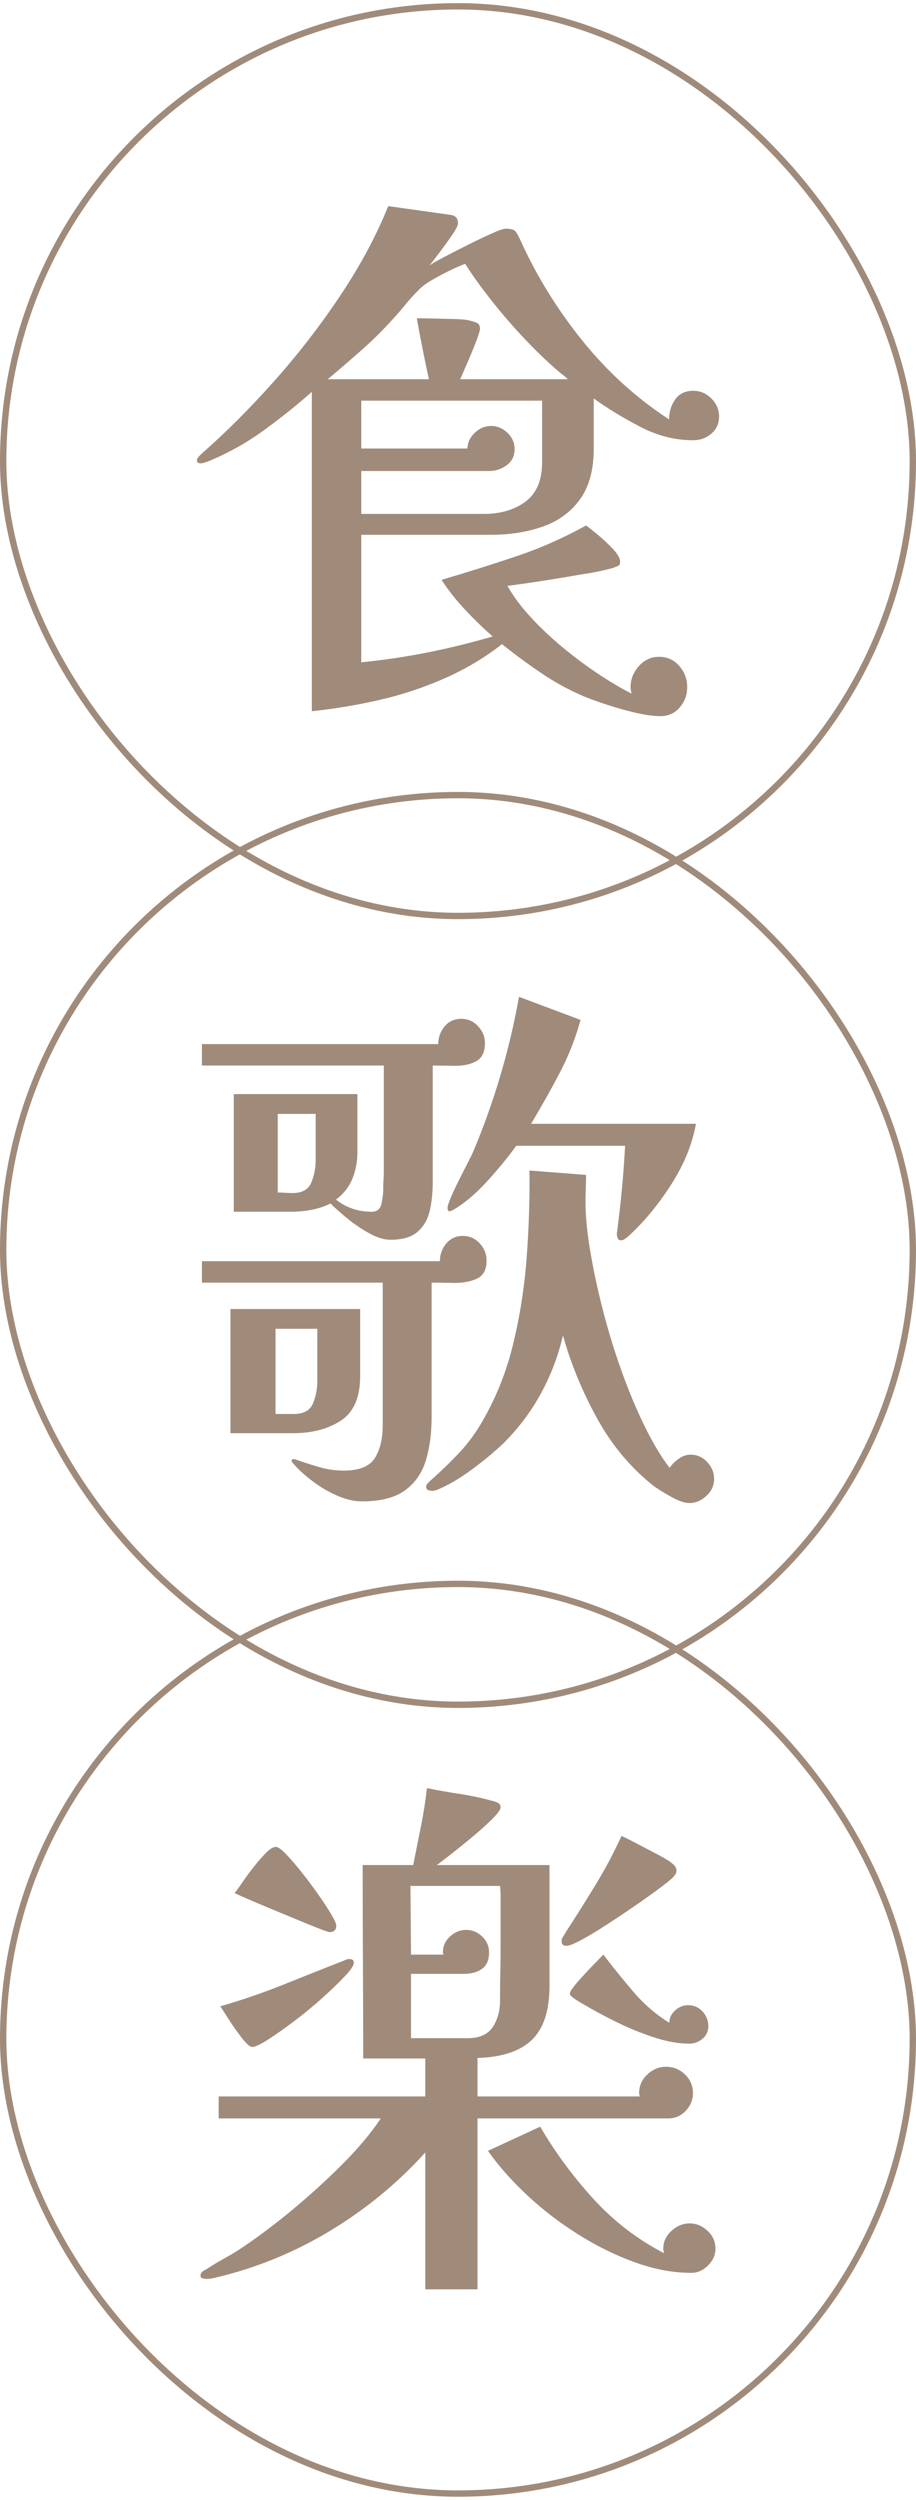
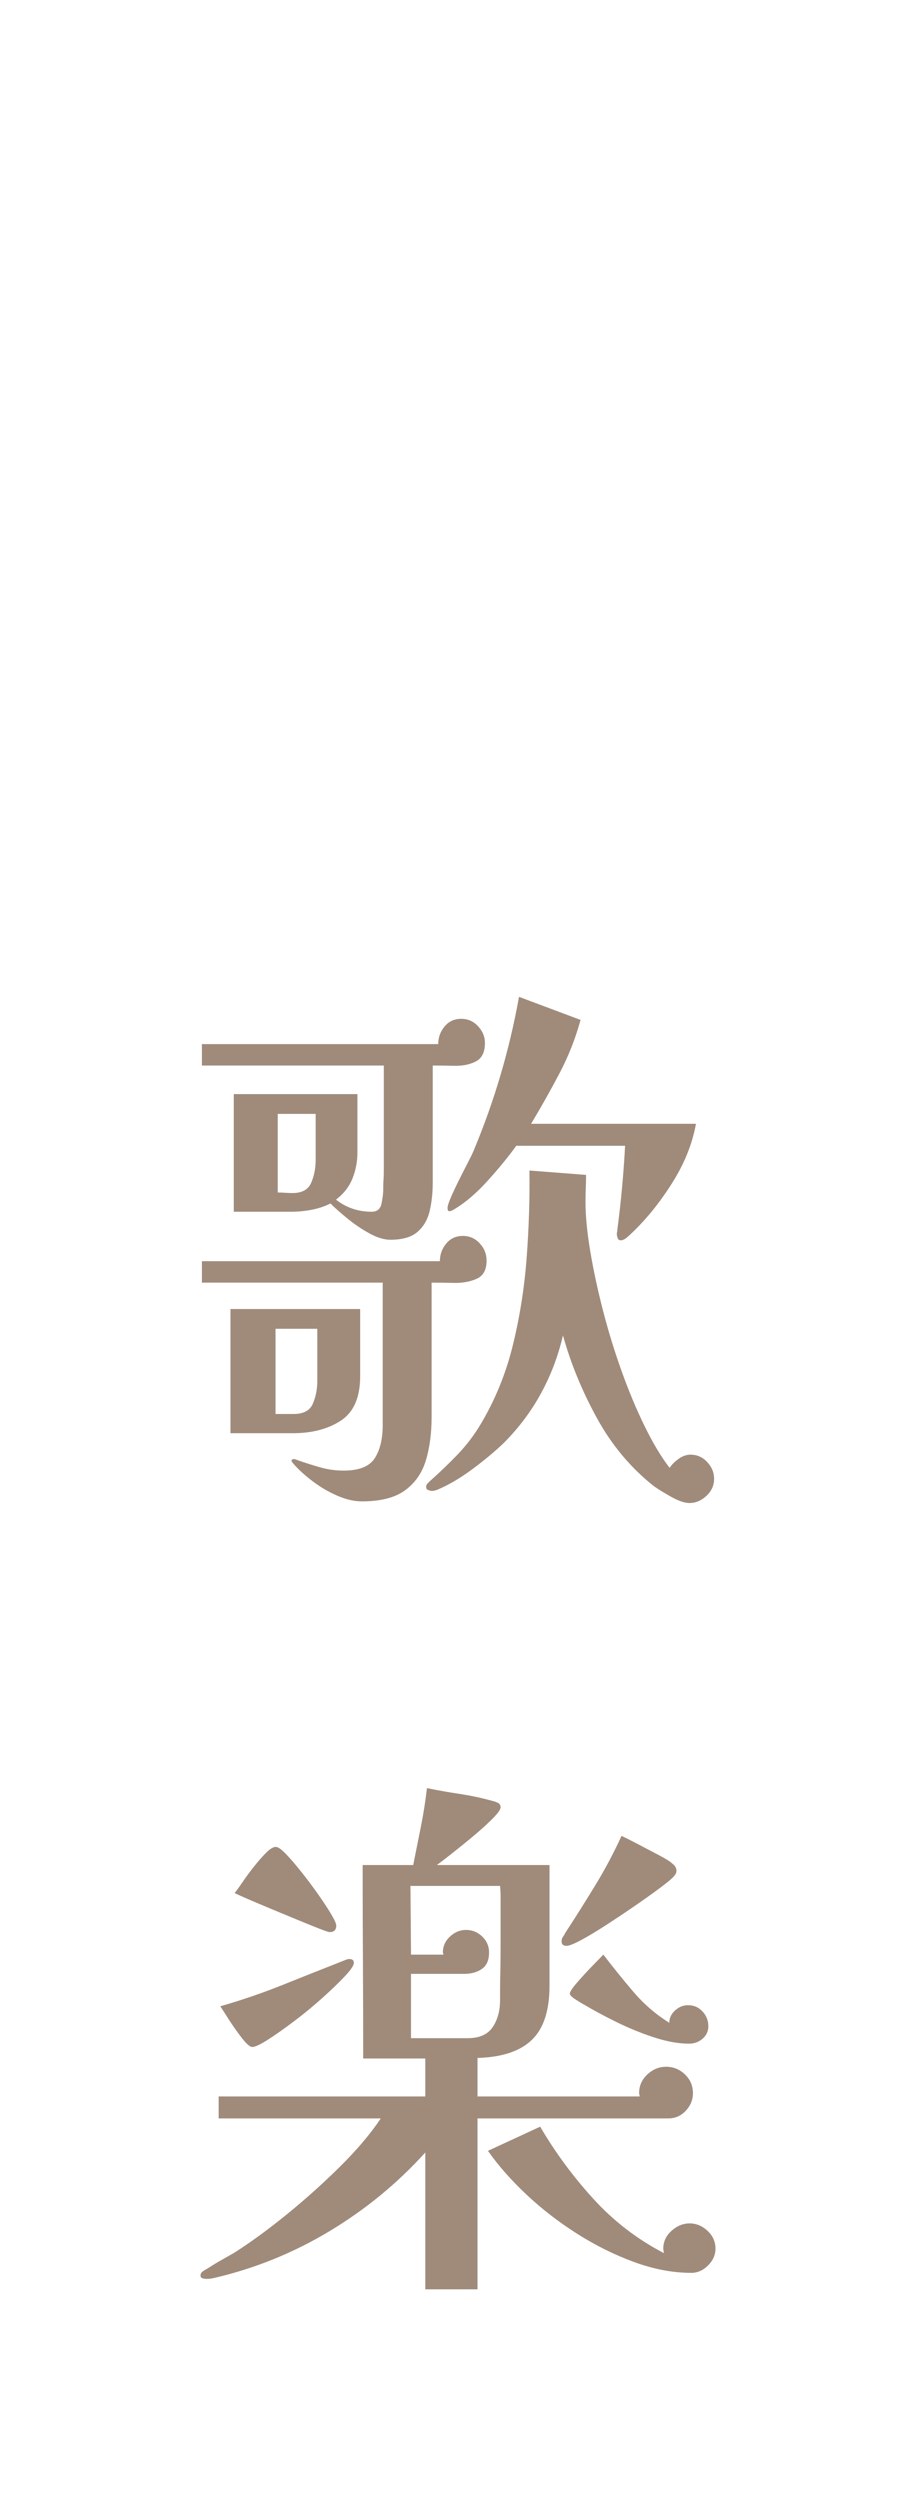
<svg xmlns="http://www.w3.org/2000/svg" width="144" height="393" viewBox="0 0 144 393" fill="none">
-   <rect x="0.5" y="0.992" width="143" height="143" rx="71.5" stroke="#A08B7B" />
-   <path d="M113.04 65.493C113.04 66.588 112.637 67.481 111.83 68.172C111.024 68.863 110.074 69.209 108.979 69.209C106.157 69.209 103.406 68.517 100.728 67.135C98.05 65.753 95.587 64.255 93.341 62.642V70.505C93.341 73.846 92.621 76.51 91.181 78.497C89.741 80.484 87.797 81.909 85.349 82.773C82.901 83.638 80.179 84.07 77.184 84.07H56.794V104.114C60.307 103.769 63.792 103.25 67.248 102.559C70.704 101.868 74.102 101.033 77.443 100.054C75.946 98.729 74.506 97.332 73.123 95.863C71.741 94.394 70.502 92.825 69.408 91.154C73.325 90.002 77.213 88.778 81.072 87.482C84.931 86.186 88.618 84.559 92.131 82.601C92.534 82.889 93.168 83.393 94.032 84.113C94.896 84.833 95.688 85.582 96.408 86.359C97.128 87.137 97.488 87.785 97.488 88.303C97.488 88.649 97.387 88.865 97.186 88.951C96.984 89.037 96.739 89.138 96.451 89.254C95.645 89.484 94.81 89.686 93.946 89.858C93.082 90.031 92.246 90.175 91.44 90.29C87.581 90.981 83.693 91.586 79.776 92.105C80.64 93.66 81.835 95.273 83.362 96.943C84.888 98.614 86.573 100.212 88.416 101.738C90.259 103.265 92.131 104.662 94.032 105.929C95.933 107.196 97.69 108.233 99.302 109.039C99.245 108.866 99.202 108.694 99.173 108.521C99.144 108.348 99.13 108.175 99.13 108.002C99.13 106.793 99.562 105.698 100.426 104.719C101.29 103.74 102.355 103.25 103.622 103.25C104.89 103.25 105.941 103.726 106.776 104.676C107.611 105.626 108.029 106.735 108.029 108.002C108.029 109.27 107.64 110.278 106.862 111.199C106.085 112.121 105.062 112.582 103.795 112.582C102.758 112.582 101.491 112.409 99.994 112.063C98.496 111.718 96.998 111.3 95.501 110.81C94.003 110.321 92.765 109.874 91.786 109.471C89.482 108.492 87.264 107.282 85.133 105.842C83.002 104.402 80.928 102.876 78.912 101.263C76.205 103.394 73.181 105.194 69.84 106.663C66.499 108.132 63.043 109.27 59.472 110.076C55.901 110.882 52.416 111.458 49.018 111.804V61.605C46.541 63.794 43.963 65.853 41.285 67.783C38.606 69.713 35.712 71.311 32.602 72.578C32.429 72.636 32.256 72.694 32.083 72.751C31.91 72.809 31.738 72.838 31.565 72.838C31.162 72.838 30.96 72.694 30.96 72.406C30.96 72.175 31.061 71.959 31.262 71.757L31.738 71.282C35.482 67.999 39.254 64.226 43.056 59.964C46.858 55.702 50.342 51.194 53.51 46.442C56.678 41.69 59.184 37.01 61.027 32.402L70.877 33.785C71.626 33.9 72 34.332 72 35.081C72 35.426 71.683 36.06 71.05 36.981C70.416 37.903 69.739 38.839 69.019 39.789C68.299 40.74 67.795 41.388 67.507 41.733C67.91 41.446 68.688 40.999 69.84 40.394C70.992 39.789 72.259 39.142 73.642 38.45C75.024 37.759 76.262 37.169 77.357 36.679C78.451 36.19 79.171 35.945 79.517 35.945C80.323 35.945 80.842 36.103 81.072 36.42C81.302 36.737 81.562 37.212 81.85 37.846C84.384 43.433 87.624 48.674 91.57 53.57C95.515 58.466 100.051 62.585 105.178 65.925C105.178 64.773 105.494 63.737 106.128 62.815C106.762 61.894 107.712 61.433 108.979 61.433C110.074 61.433 111.024 61.836 111.83 62.642C112.637 63.449 113.04 64.399 113.04 65.493ZM89.28 59.618C89.107 59.446 88.934 59.287 88.762 59.143C88.589 58.999 88.416 58.87 88.243 58.754C86.515 57.314 84.715 55.615 82.843 53.657C80.971 51.698 79.186 49.654 77.486 47.522C75.787 45.391 74.333 43.375 73.123 41.474C72.49 41.705 71.669 42.065 70.661 42.554C69.653 43.044 68.688 43.562 67.766 44.109C66.845 44.657 66.154 45.19 65.693 45.708C65.002 46.399 64.354 47.119 63.749 47.868C63.144 48.617 62.496 49.365 61.805 50.114C60.25 51.842 58.594 53.484 56.837 55.039C55.08 56.594 53.309 58.121 51.523 59.618H67.421C67.075 58.005 66.744 56.407 66.427 54.823C66.11 53.239 65.808 51.641 65.52 50.028C66.154 50.028 67.046 50.042 68.198 50.071C69.35 50.1 70.488 50.129 71.611 50.157C72.734 50.186 73.555 50.287 74.074 50.46C74.362 50.517 74.664 50.618 74.981 50.762C75.298 50.906 75.456 51.209 75.456 51.669C75.456 51.958 75.24 52.663 74.808 53.786C74.376 54.91 73.901 56.062 73.382 57.242C72.864 58.423 72.518 59.215 72.346 59.618H89.28ZM85.219 66.617V62.988H56.794V70.505H73.469C73.526 69.525 73.93 68.69 74.678 67.999C75.427 67.308 76.262 66.962 77.184 66.962C78.163 66.962 79.027 67.322 79.776 68.042C80.525 68.762 80.899 69.612 80.899 70.591C80.899 71.686 80.482 72.535 79.646 73.14C78.811 73.745 77.904 74.047 76.925 74.047H56.794V80.786H76.061C78.71 80.786 80.899 80.138 82.627 78.842C84.355 77.546 85.219 75.487 85.219 72.665V66.617Z" fill="#A08B7B" />
-   <rect x="0.5" y="124.992" width="143" height="143" rx="71.5" stroke="#A08B7B" />
  <path d="M76.234 163.962C76.234 165.402 75.758 166.367 74.808 166.857C73.858 167.346 72.734 167.577 71.438 167.548C70.142 167.519 69.005 167.505 68.026 167.505V185.994C68.026 187.549 67.867 189.004 67.55 190.357C67.234 191.711 66.6 192.805 65.65 193.641C64.699 194.476 63.274 194.893 61.373 194.893C60.394 194.893 59.299 194.562 58.09 193.9C56.88 193.237 55.728 192.46 54.634 191.567C53.539 190.674 52.646 189.882 51.955 189.191C51.034 189.652 50.04 189.983 48.974 190.185C47.909 190.386 46.858 190.487 45.821 190.487H36.749V171.997H56.189V181.156C56.189 182.596 55.93 183.964 55.411 185.26C54.893 186.556 54.029 187.665 52.819 188.586C54.432 189.853 56.304 190.487 58.435 190.487C59.299 190.487 59.818 190.041 59.99 189.148C60.163 188.255 60.25 187.521 60.25 186.945C60.25 186.426 60.25 185.922 60.293 185.433C60.322 184.943 60.336 184.439 60.336 183.921V167.505H31.738V164.135H68.89C68.89 163.098 69.221 162.177 69.883 161.37C70.546 160.564 71.424 160.161 72.518 160.161C73.555 160.161 74.434 160.549 75.154 161.327C75.874 162.105 76.234 162.983 76.234 163.962ZM76.493 198.177C76.493 199.617 75.974 200.567 74.938 201.028C73.901 201.489 72.706 201.705 71.352 201.676C69.998 201.647 68.832 201.633 67.853 201.633V222.714C67.853 225.306 67.55 227.596 66.946 229.583C66.341 231.57 65.246 233.14 63.662 234.292C62.078 235.444 59.818 236.02 56.88 236.02C55.67 236.02 54.374 235.717 52.992 235.113C51.61 234.508 50.314 233.745 49.104 232.823C47.894 231.901 46.915 231.009 46.166 230.145C45.936 229.914 45.821 229.713 45.821 229.54L46.08 229.367C46.195 229.367 46.31 229.367 46.426 229.41C46.541 229.439 46.656 229.482 46.771 229.54C47.923 229.943 49.104 230.317 50.314 230.663C51.523 231.009 52.762 231.181 54.029 231.181C56.448 231.181 58.075 230.533 58.91 229.237C59.746 227.941 60.163 226.199 60.163 224.01V201.633H31.738V198.263H69.149C69.149 197.226 69.48 196.305 70.142 195.498C70.805 194.692 71.683 194.289 72.778 194.289C73.814 194.289 74.693 194.677 75.413 195.455C76.133 196.233 76.493 197.14 76.493 198.177ZM56.621 216.321C56.621 219.661 55.613 221.994 53.597 223.319C51.581 224.644 49.046 225.306 45.994 225.306H36.23V205.78H56.621V216.321ZM49.882 208.89H43.315V222.282H46.166C47.722 222.282 48.73 221.735 49.19 220.641C49.651 219.546 49.882 218.365 49.882 217.098V208.89ZM49.622 175.108H43.661V187.463C44.064 187.463 44.453 187.477 44.827 187.506C45.202 187.535 45.59 187.549 45.994 187.549C47.491 187.549 48.47 187.002 48.931 185.908C49.392 184.813 49.622 183.633 49.622 182.365V175.108ZM112.262 232.477C112.262 233.514 111.859 234.407 111.053 235.156C110.246 235.905 109.354 236.279 108.374 236.279C107.626 236.279 106.661 235.948 105.48 235.285C104.299 234.623 103.392 234.061 102.758 233.601C99.13 230.721 96.149 227.149 93.816 222.887C91.483 218.625 89.712 214.305 88.502 209.927C87.754 213.153 86.602 216.191 85.046 219.042C83.491 221.893 81.533 224.5 79.171 226.861C77.789 228.186 76.147 229.554 74.246 230.965C72.346 232.377 70.502 233.457 68.717 234.205C68.371 234.321 68.112 234.378 67.939 234.378C67.766 234.378 67.565 234.335 67.334 234.249C67.104 234.162 66.989 234.004 66.989 233.773C66.989 233.543 67.061 233.356 67.205 233.212C67.349 233.068 67.478 232.938 67.594 232.823C69.091 231.498 70.531 230.116 71.914 228.676C73.296 227.236 74.506 225.652 75.542 223.924C77.846 220.065 79.546 215.889 80.64 211.396C81.734 206.903 82.454 202.309 82.8 197.615C83.146 192.921 83.29 188.385 83.232 184.007L92.131 184.698C92.131 185.389 92.117 186.095 92.088 186.815C92.059 187.535 92.045 188.241 92.045 188.932C92.045 191.121 92.29 193.684 92.779 196.621C93.269 199.559 93.931 202.655 94.766 205.909C95.602 209.164 96.581 212.361 97.704 215.5C98.827 218.639 100.037 221.533 101.333 224.183C102.629 226.833 103.939 229.021 105.264 230.749C105.61 230.231 106.085 229.756 106.69 229.324C107.294 228.892 107.914 228.676 108.547 228.676C109.584 228.676 110.462 229.065 111.182 229.842C111.902 230.62 112.262 231.498 112.262 232.477ZM109.411 176.663C108.835 179.831 107.582 182.941 105.653 185.994C103.723 189.047 101.606 191.668 99.302 193.857C99.072 194.087 98.798 194.332 98.482 194.591C98.165 194.85 97.862 194.98 97.574 194.98C97.344 194.98 97.186 194.865 97.099 194.634C97.013 194.404 96.97 194.202 96.97 194.029C96.97 193.914 96.97 193.785 97.013 193.641C97.042 193.497 97.056 193.367 97.056 193.252C97.344 191.063 97.589 188.874 97.79 186.685C97.992 184.497 98.15 182.308 98.266 180.119H81.158C80.006 181.732 78.538 183.532 76.752 185.519C74.966 187.506 73.21 189.018 71.482 190.055C71.136 190.285 70.848 190.401 70.618 190.401C70.445 190.401 70.358 190.228 70.358 189.882C70.358 189.594 70.531 189.047 70.877 188.241C71.222 187.434 71.64 186.541 72.13 185.562C72.619 184.583 73.08 183.676 73.512 182.841C73.944 182.005 74.246 181.386 74.419 180.983C77.702 173.149 80.093 165.057 81.59 156.705L91.267 160.333C90.461 163.271 89.352 166.079 87.941 168.757C86.53 171.436 85.046 174.071 83.491 176.663H109.411Z" fill="#A08B7B" />
-   <rect x="0.5" y="248.992" width="143" height="143" rx="71.5" stroke="#A08B7B" />
  <path d="M108.936 329.045C108.936 330.082 108.562 331.004 107.813 331.81C107.064 332.616 106.142 333.02 105.048 333.02H75.067V359.89H66.859V338.376C62.482 343.215 57.47 347.333 51.826 350.732C46.181 354.13 40.162 356.578 33.768 358.076C33.538 358.133 33.322 358.176 33.12 358.205C32.918 358.234 32.702 358.248 32.472 358.248C32.299 358.248 32.098 358.22 31.867 358.162C31.637 358.104 31.522 357.96 31.522 357.73C31.522 357.442 31.651 357.212 31.91 357.039C32.17 356.866 32.414 356.722 32.645 356.607C33.336 356.146 34.042 355.714 34.762 355.311C35.482 354.908 36.187 354.504 36.878 354.101C39.413 352.488 42.134 350.501 45.043 348.14C47.952 345.778 50.746 343.272 53.424 340.623C56.102 337.973 58.248 335.439 59.861 333.02H34.373V329.564H66.859V323.602H57.096C57.096 318.533 57.082 313.464 57.053 308.396C57.024 303.327 57.01 298.258 57.01 293.189H64.958C65.362 291.173 65.765 289.157 66.168 287.141C66.571 285.125 66.888 283.109 67.118 281.093C68.789 281.439 70.488 281.741 72.216 282C73.944 282.26 75.643 282.62 77.314 283.08C77.602 283.138 77.904 283.239 78.221 283.383C78.538 283.527 78.696 283.772 78.696 284.117C78.696 284.463 78.264 285.068 77.4 285.932C76.536 286.796 75.499 287.732 74.29 288.74C73.08 289.748 71.942 290.669 70.877 291.504C69.811 292.34 69.077 292.901 68.674 293.189H86.386V312.197C86.386 316.056 85.464 318.879 83.621 320.664C81.778 322.45 78.926 323.4 75.067 323.516V329.564H100.555C100.555 329.448 100.541 329.348 100.512 329.261C100.483 329.175 100.469 329.103 100.469 329.045C100.469 327.893 100.901 326.914 101.765 326.108C102.629 325.301 103.608 324.898 104.702 324.898C105.854 324.898 106.848 325.301 107.683 326.108C108.518 326.914 108.936 327.893 108.936 329.045ZM55.627 308.568C55.627 308.972 55.152 309.677 54.202 310.685C53.251 311.693 52.07 312.831 50.659 314.098C49.248 315.365 47.779 316.575 46.253 317.727C44.726 318.879 43.358 319.844 42.149 320.621C40.939 321.399 40.104 321.788 39.643 321.788C39.298 321.788 38.765 321.327 38.045 320.405C37.325 319.484 36.634 318.504 35.971 317.468C35.309 316.431 34.862 315.74 34.632 315.394C38.03 314.415 41.342 313.277 44.568 311.981C47.794 310.685 51.019 309.404 54.245 308.136C54.36 308.079 54.475 308.036 54.59 308.007C54.706 307.978 54.821 307.964 54.936 307.964C55.397 307.964 55.627 308.165 55.627 308.568ZM52.862 302.693C52.862 303.384 52.517 303.73 51.826 303.73C51.653 303.73 51.091 303.543 50.141 303.168C49.19 302.794 48.053 302.333 46.728 301.786C45.403 301.239 44.05 300.677 42.667 300.101C41.285 299.525 40.061 299.007 38.995 298.546C37.93 298.085 37.224 297.768 36.878 297.596C37.166 297.25 37.584 296.674 38.131 295.868C38.678 295.061 39.283 294.24 39.946 293.405C40.608 292.57 41.242 291.85 41.846 291.245C42.451 290.64 42.955 290.338 43.358 290.338C43.704 290.338 44.237 290.712 44.957 291.461C45.677 292.21 46.483 293.146 47.376 294.269C48.269 295.392 49.133 296.544 49.968 297.725C50.803 298.906 51.494 299.957 52.042 300.879C52.589 301.8 52.862 302.405 52.862 302.693ZM78.696 299.842V298.157C78.696 297.61 78.667 297.048 78.61 296.472H64.526L64.613 307.272H69.71C69.71 307.272 69.696 307.157 69.667 307.1C69.638 307.042 69.624 306.984 69.624 306.927C69.624 305.948 69.998 305.112 70.747 304.421C71.496 303.73 72.331 303.384 73.253 303.384C74.232 303.384 75.082 303.73 75.802 304.421C76.522 305.112 76.882 305.948 76.882 306.927C76.882 308.136 76.507 309 75.758 309.519C75.01 310.037 74.088 310.296 72.994 310.296H64.613V320.405H73.512C75.355 320.405 76.666 319.829 77.443 318.677C78.221 317.525 78.61 316.114 78.61 314.444C78.61 313.004 78.61 311.564 78.653 310.124C78.682 308.684 78.696 307.244 78.696 305.804V299.842ZM112.478 353.496C112.478 354.476 112.09 355.354 111.312 356.132C110.534 356.909 109.656 357.298 108.677 357.298C105.797 357.298 102.816 356.736 99.734 355.613C96.653 354.49 93.658 353.007 90.749 351.164C87.84 349.32 85.176 347.261 82.757 344.986C80.338 342.711 78.322 340.421 76.709 338.117L84.917 334.316C87.278 338.348 90.058 342.12 93.254 345.634C96.451 349.148 100.152 351.999 104.357 354.188C104.357 354.072 104.357 353.957 104.314 353.842C104.285 353.727 104.27 353.612 104.27 353.496C104.27 352.402 104.702 351.466 105.566 350.688C106.43 349.911 107.381 349.522 108.418 349.522C109.454 349.522 110.39 349.911 111.226 350.688C112.061 351.466 112.478 352.402 112.478 353.496ZM106.344 294.053C106.344 294.284 106.286 294.485 106.171 294.658C106.056 294.831 105.912 295.004 105.739 295.176C105.394 295.522 104.659 296.112 103.536 296.948C102.413 297.783 101.117 298.704 99.648 299.712C98.179 300.72 96.71 301.7 95.242 302.65C93.773 303.6 92.477 304.378 91.354 304.983C90.23 305.588 89.467 305.89 89.064 305.89C88.546 305.89 88.286 305.66 88.286 305.199C88.286 304.911 88.358 304.666 88.502 304.464C88.646 304.263 88.776 304.047 88.891 303.816C90.504 301.34 92.074 298.848 93.6 296.343C95.126 293.837 96.494 291.26 97.704 288.61C98.222 288.84 99.058 289.258 100.21 289.863C101.362 290.468 102.485 291.058 103.579 291.634C104.674 292.21 105.365 292.642 105.653 292.93C106.114 293.276 106.344 293.65 106.344 294.053ZM111.355 318.504C111.355 319.311 111.053 319.973 110.448 320.492C109.843 321.01 109.138 321.269 108.331 321.269C106.661 321.269 104.818 320.938 102.802 320.276C100.786 319.613 98.813 318.807 96.883 317.856C94.954 316.906 93.269 315.999 91.829 315.135C91.598 315.02 91.166 314.76 90.533 314.357C89.899 313.954 89.582 313.637 89.582 313.407C89.582 313.119 89.957 312.543 90.706 311.679C91.454 310.815 92.261 309.936 93.125 309.044C93.989 308.151 94.565 307.56 94.853 307.272C96.35 309.231 97.92 311.175 99.562 313.104C101.203 315.034 103.09 316.661 105.221 317.986C105.221 317.237 105.523 316.589 106.128 316.042C106.733 315.495 107.41 315.221 108.158 315.221C109.08 315.221 109.843 315.552 110.448 316.215C111.053 316.877 111.355 317.64 111.355 318.504Z" fill="#A08B7B" />
</svg>